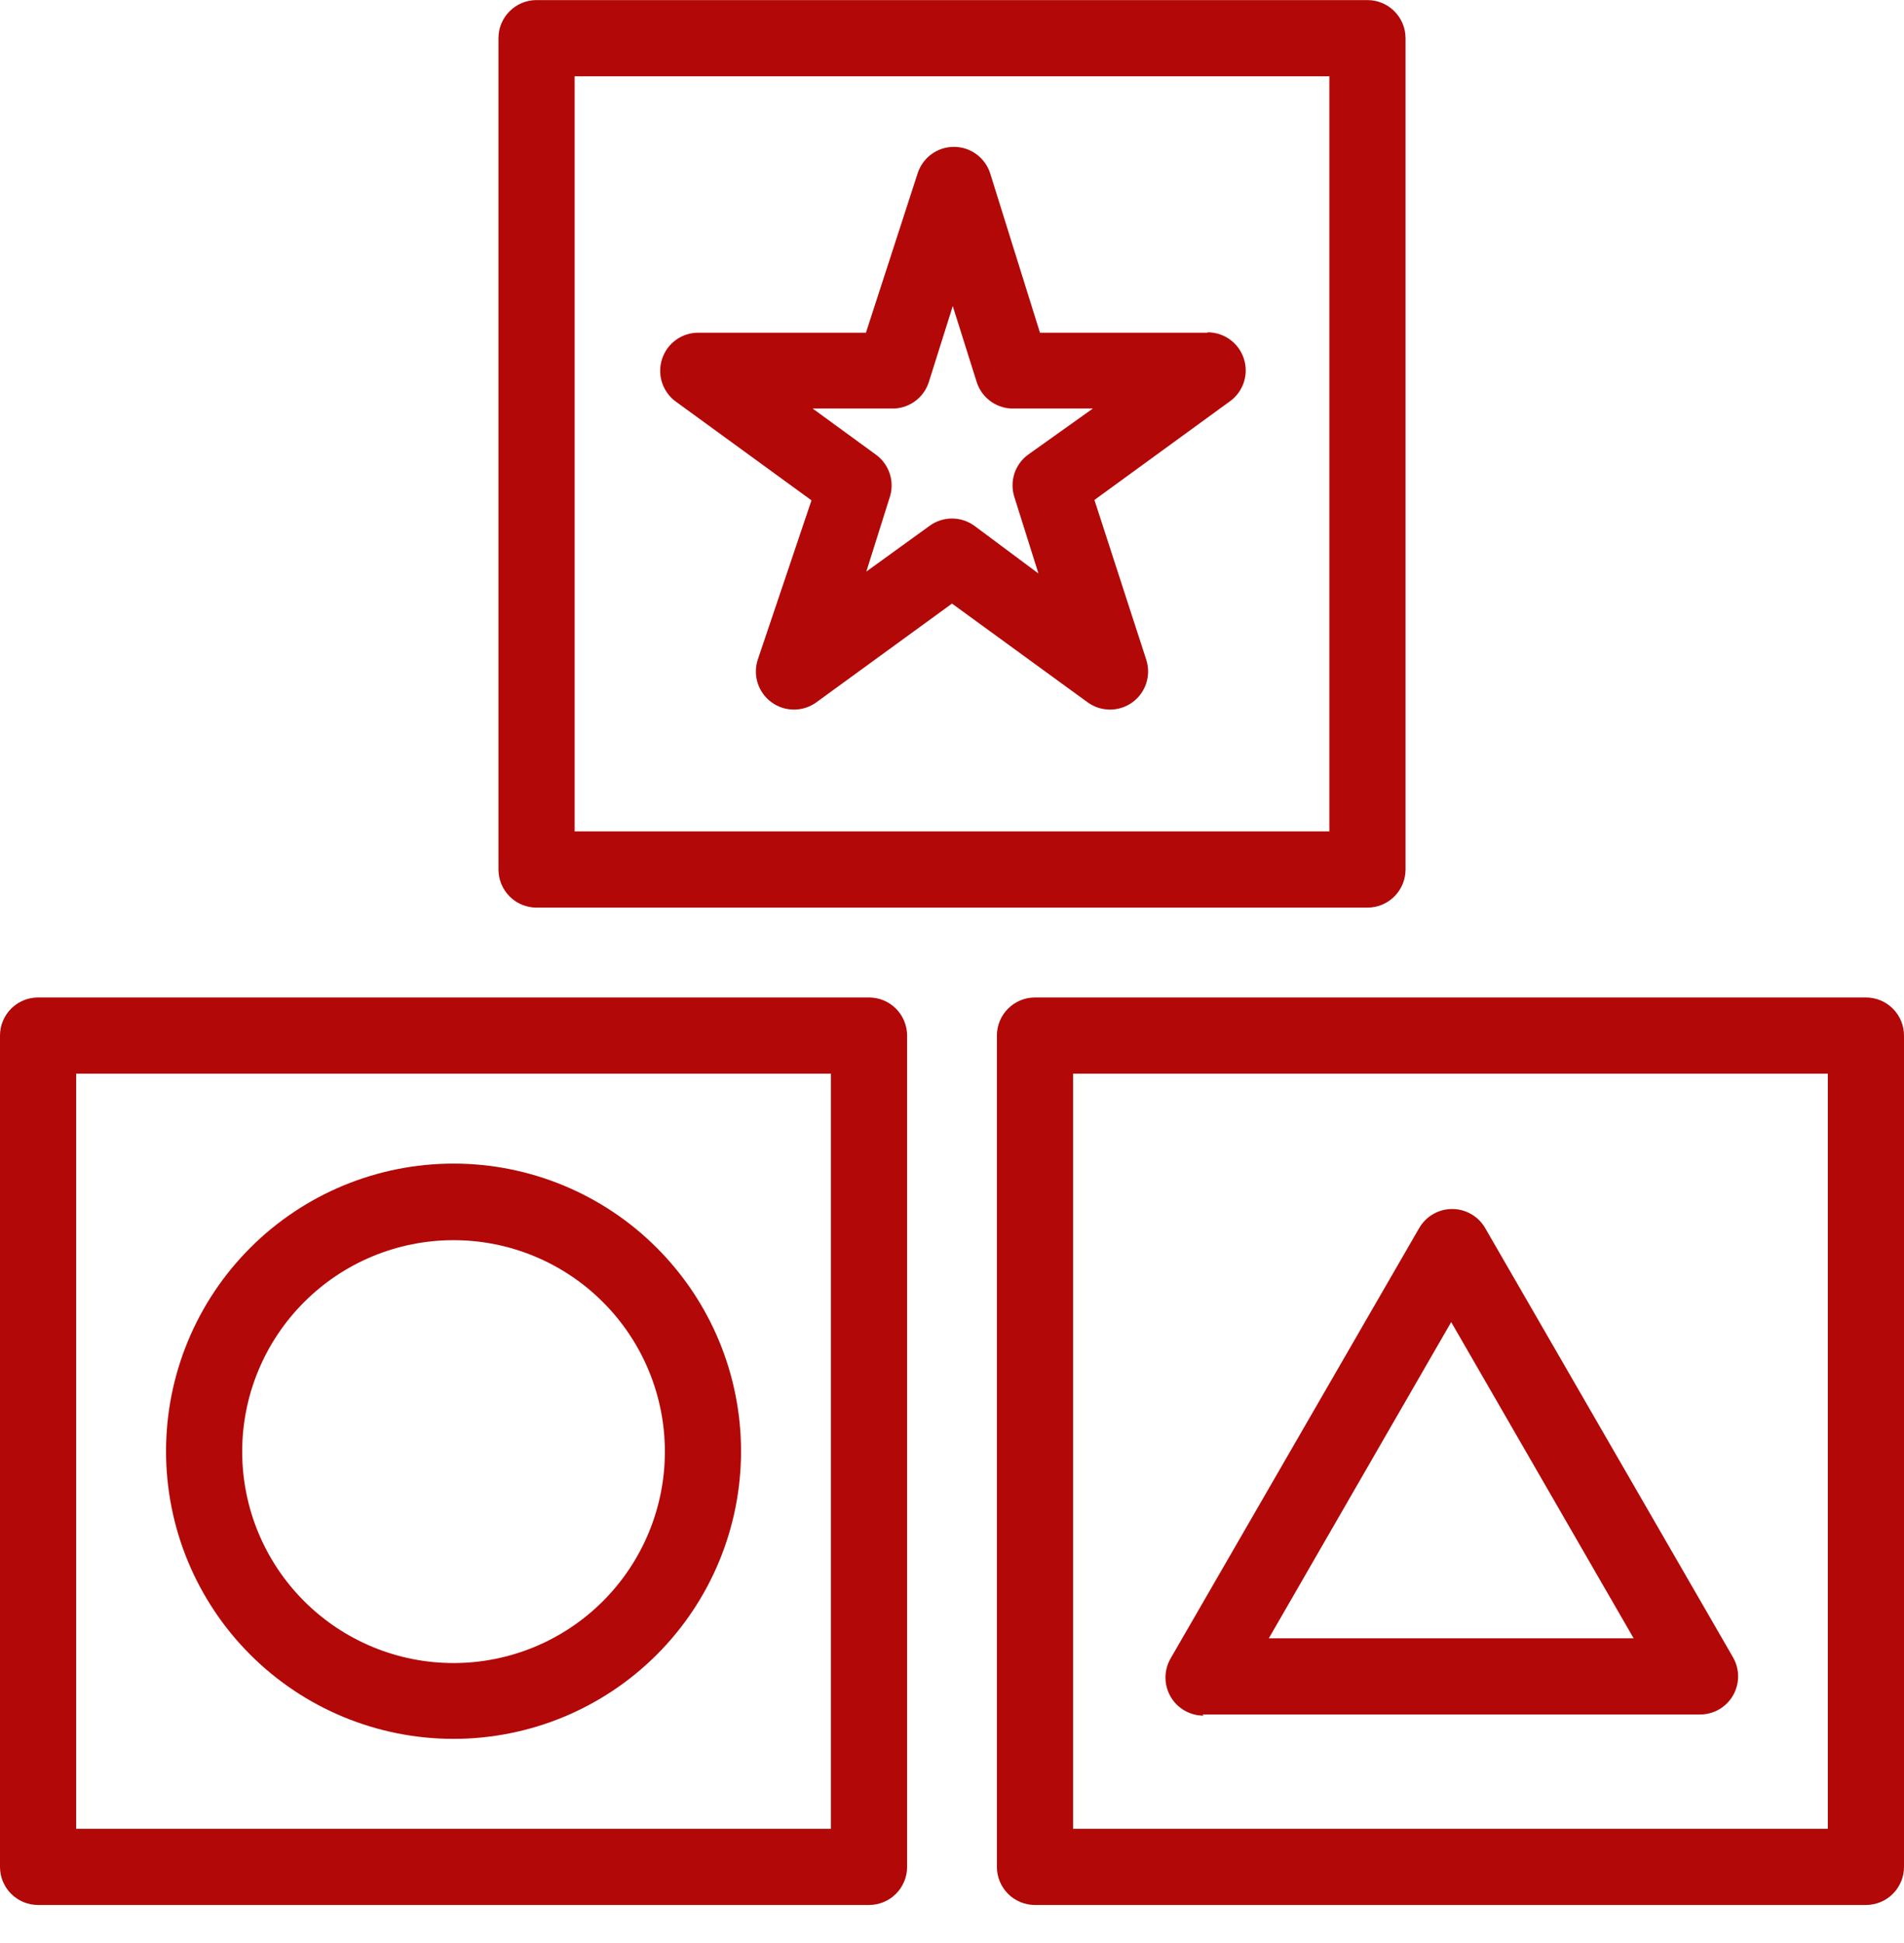
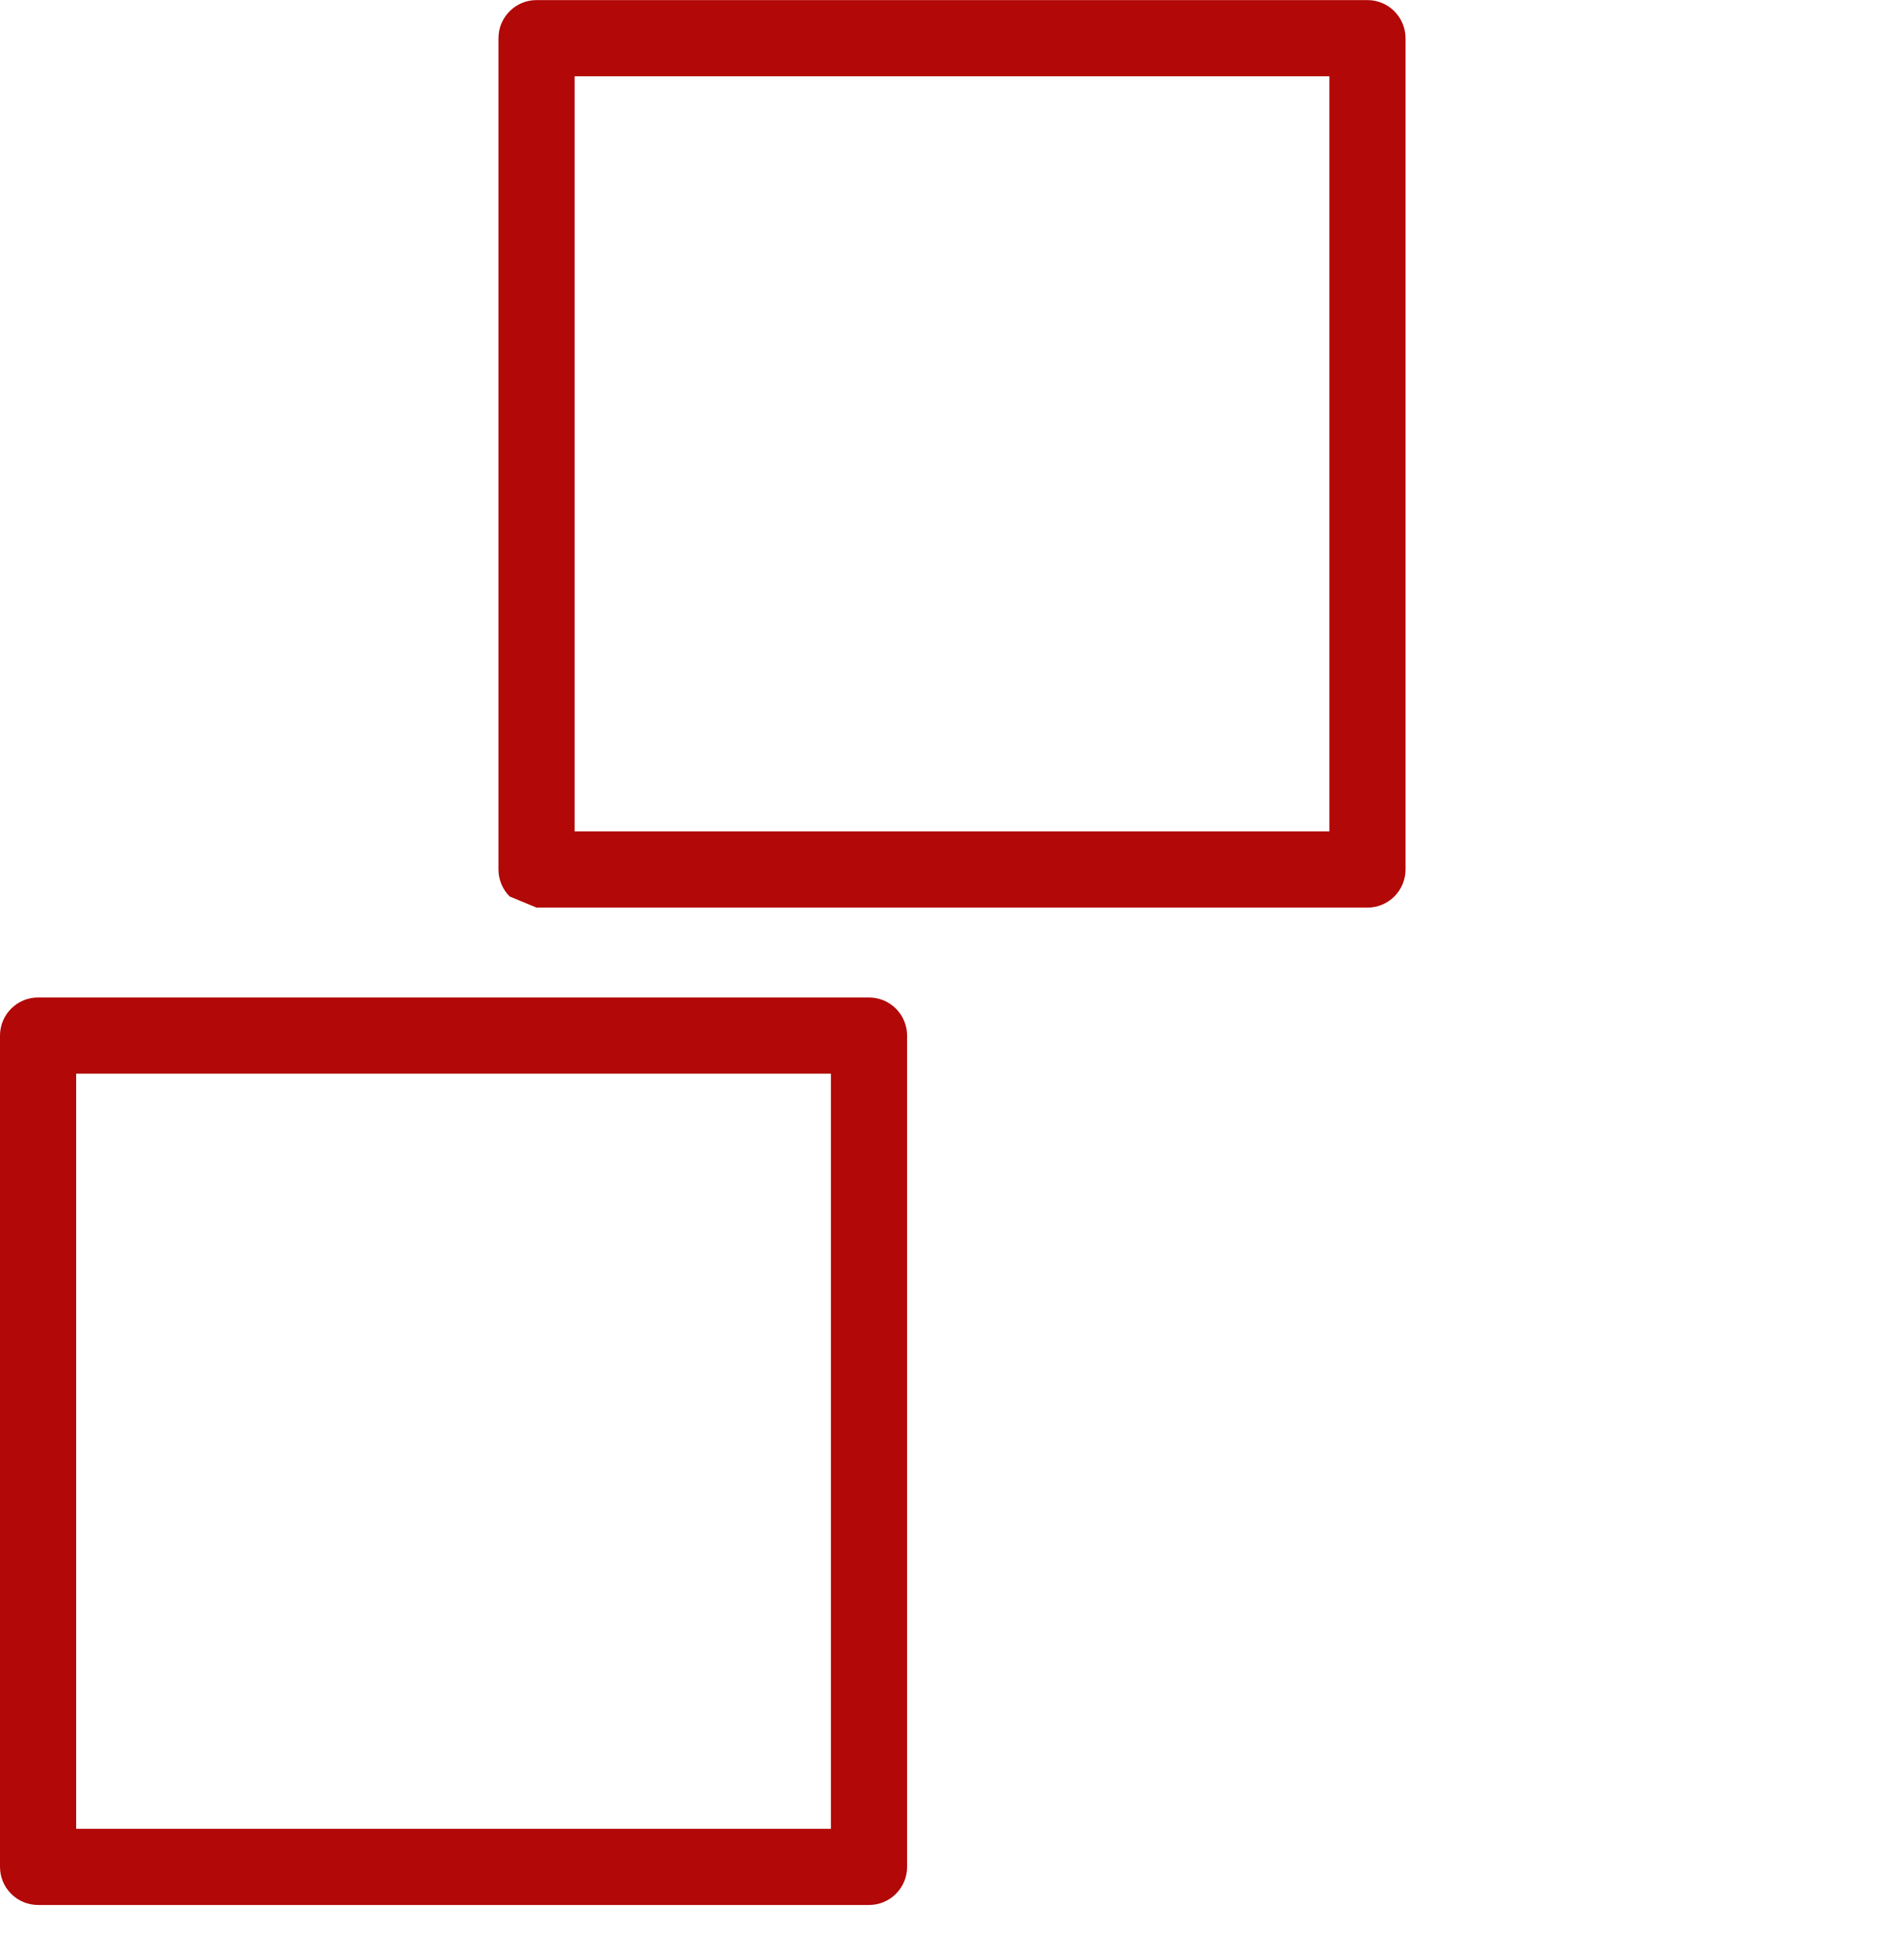
<svg xmlns="http://www.w3.org/2000/svg" width="50" height="51" viewBox="0 0 50 51" fill="none">
  <path d="M22.821 26.182H1C0.448 26.182 0 26.63 0 27.182V49.002C0 49.268 0.105 49.522 0.293 49.71C0.48 49.897 0.735 50.002 1 50.002H22.821C23.086 50.002 23.34 49.897 23.528 49.71C23.715 49.522 23.821 49.268 23.821 49.002V27.182C23.821 26.917 23.715 26.662 23.528 26.475C23.34 26.287 23.086 26.182 22.821 26.182ZM21.821 48.002H2V28.182H21.821V48.002Z" fill="#B20808" />
-   <path d="M11.91 45.642C13.912 45.642 15.832 44.847 17.248 43.431C18.665 42.015 19.46 40.095 19.46 38.092C19.46 36.09 18.665 34.17 17.248 32.754C15.832 31.337 13.912 30.542 11.91 30.542C9.907 30.542 7.987 31.337 6.571 32.754C5.155 34.17 4.36 36.09 4.36 38.092C4.36 40.095 5.155 42.015 6.571 43.431C7.987 44.847 9.907 45.642 11.91 45.642ZM11.91 32.552C13.382 32.552 14.794 33.137 15.834 34.178C16.875 35.219 17.46 36.63 17.46 38.102C17.46 39.574 16.875 40.986 15.834 42.027C14.794 43.067 13.382 43.652 11.91 43.652C10.438 43.652 9.026 43.067 7.986 42.027C6.944 40.986 6.36 39.574 6.36 38.102C6.36 36.63 6.944 35.219 7.986 34.178C9.026 33.137 10.438 32.552 11.91 32.552Z" fill="#B20808" />
-   <path d="M14.09 23.823H35.91C36.175 23.823 36.429 23.718 36.617 23.53C36.804 23.343 36.91 23.088 36.91 22.823V1.002C36.91 0.737 36.804 0.483 36.617 0.295C36.429 0.108 36.175 0.002 35.91 0.002H14.09C13.538 0.002 13.09 0.45 13.09 1.002V22.823C13.09 23.088 13.196 23.343 13.383 23.53C13.571 23.718 13.825 23.823 14.09 23.823ZM15.09 2.002H34.91V21.823H15.09V2.002Z" fill="#B20808" />
-   <path d="M49 26.182H27.179C26.627 26.182 26.179 26.63 26.179 27.182V49.002C26.179 49.268 26.285 49.522 26.472 49.71C26.66 49.897 26.914 50.002 27.179 50.002H49C49.265 50.002 49.52 49.897 49.707 49.71C49.895 49.522 50 49.268 50 49.002V27.182C50 26.917 49.895 26.662 49.707 26.475C49.52 26.287 49.265 26.182 49 26.182ZM48 48.002H28.179V28.182H48V48.002Z" fill="#B20808" />
-   <path d="M31.579 45.002H44.64C44.998 45.004 45.329 44.814 45.509 44.504C45.688 44.194 45.689 43.812 45.51 43.502L39 32.232C38.821 31.924 38.491 31.734 38.135 31.734C37.778 31.734 37.449 31.924 37.27 32.232L30.74 43.532C30.561 43.843 30.561 44.224 30.741 44.534C30.92 44.844 31.252 45.034 31.61 45.032L31.579 45.002ZM38.109 34.702L42.9 43.002H33.32L38.109 34.702Z" fill="#B20808" />
-   <path d="M31.71 8.733H27.31L26 4.543C25.865 4.132 25.482 3.855 25.05 3.855C24.618 3.855 24.235 4.132 24.1 4.543L22.74 8.733H18.34V8.733C17.906 8.731 17.52 9.01 17.386 9.423C17.251 9.836 17.398 10.288 17.75 10.543L21.31 13.133L19.9 17.313C19.764 17.726 19.91 18.179 20.262 18.434C20.613 18.69 21.089 18.689 21.44 18.433L25 15.843L28.559 18.433V18.433C28.91 18.689 29.387 18.69 29.738 18.434C30.089 18.179 30.235 17.726 30.1 17.313L28.74 13.123L32.3 10.532V10.533C32.651 10.278 32.799 9.826 32.664 9.413C32.529 9 32.144 8.721 31.709 8.723L31.71 8.733ZM27 11.933C26.65 12.188 26.504 12.641 26.64 13.053L27.27 15.053L25.59 13.803C25.238 13.546 24.762 13.546 24.41 13.803L22.75 15.003L23.38 13.003C23.488 12.602 23.337 12.176 23 11.933L21.34 10.723H23.39C23.841 10.745 24.25 10.462 24.39 10.033L25.02 8.033L25.65 10.033C25.789 10.462 26.199 10.745 26.65 10.723H28.7L27 11.933Z" fill="#B20808" />
+   <path d="M14.09 23.823H35.91C36.175 23.823 36.429 23.718 36.617 23.53C36.804 23.343 36.91 23.088 36.91 22.823V1.002C36.91 0.737 36.804 0.483 36.617 0.295C36.429 0.108 36.175 0.002 35.91 0.002H14.09C13.538 0.002 13.09 0.45 13.09 1.002V22.823C13.09 23.088 13.196 23.343 13.383 23.53ZM15.09 2.002H34.91V21.823H15.09V2.002Z" fill="#B20808" />
</svg>